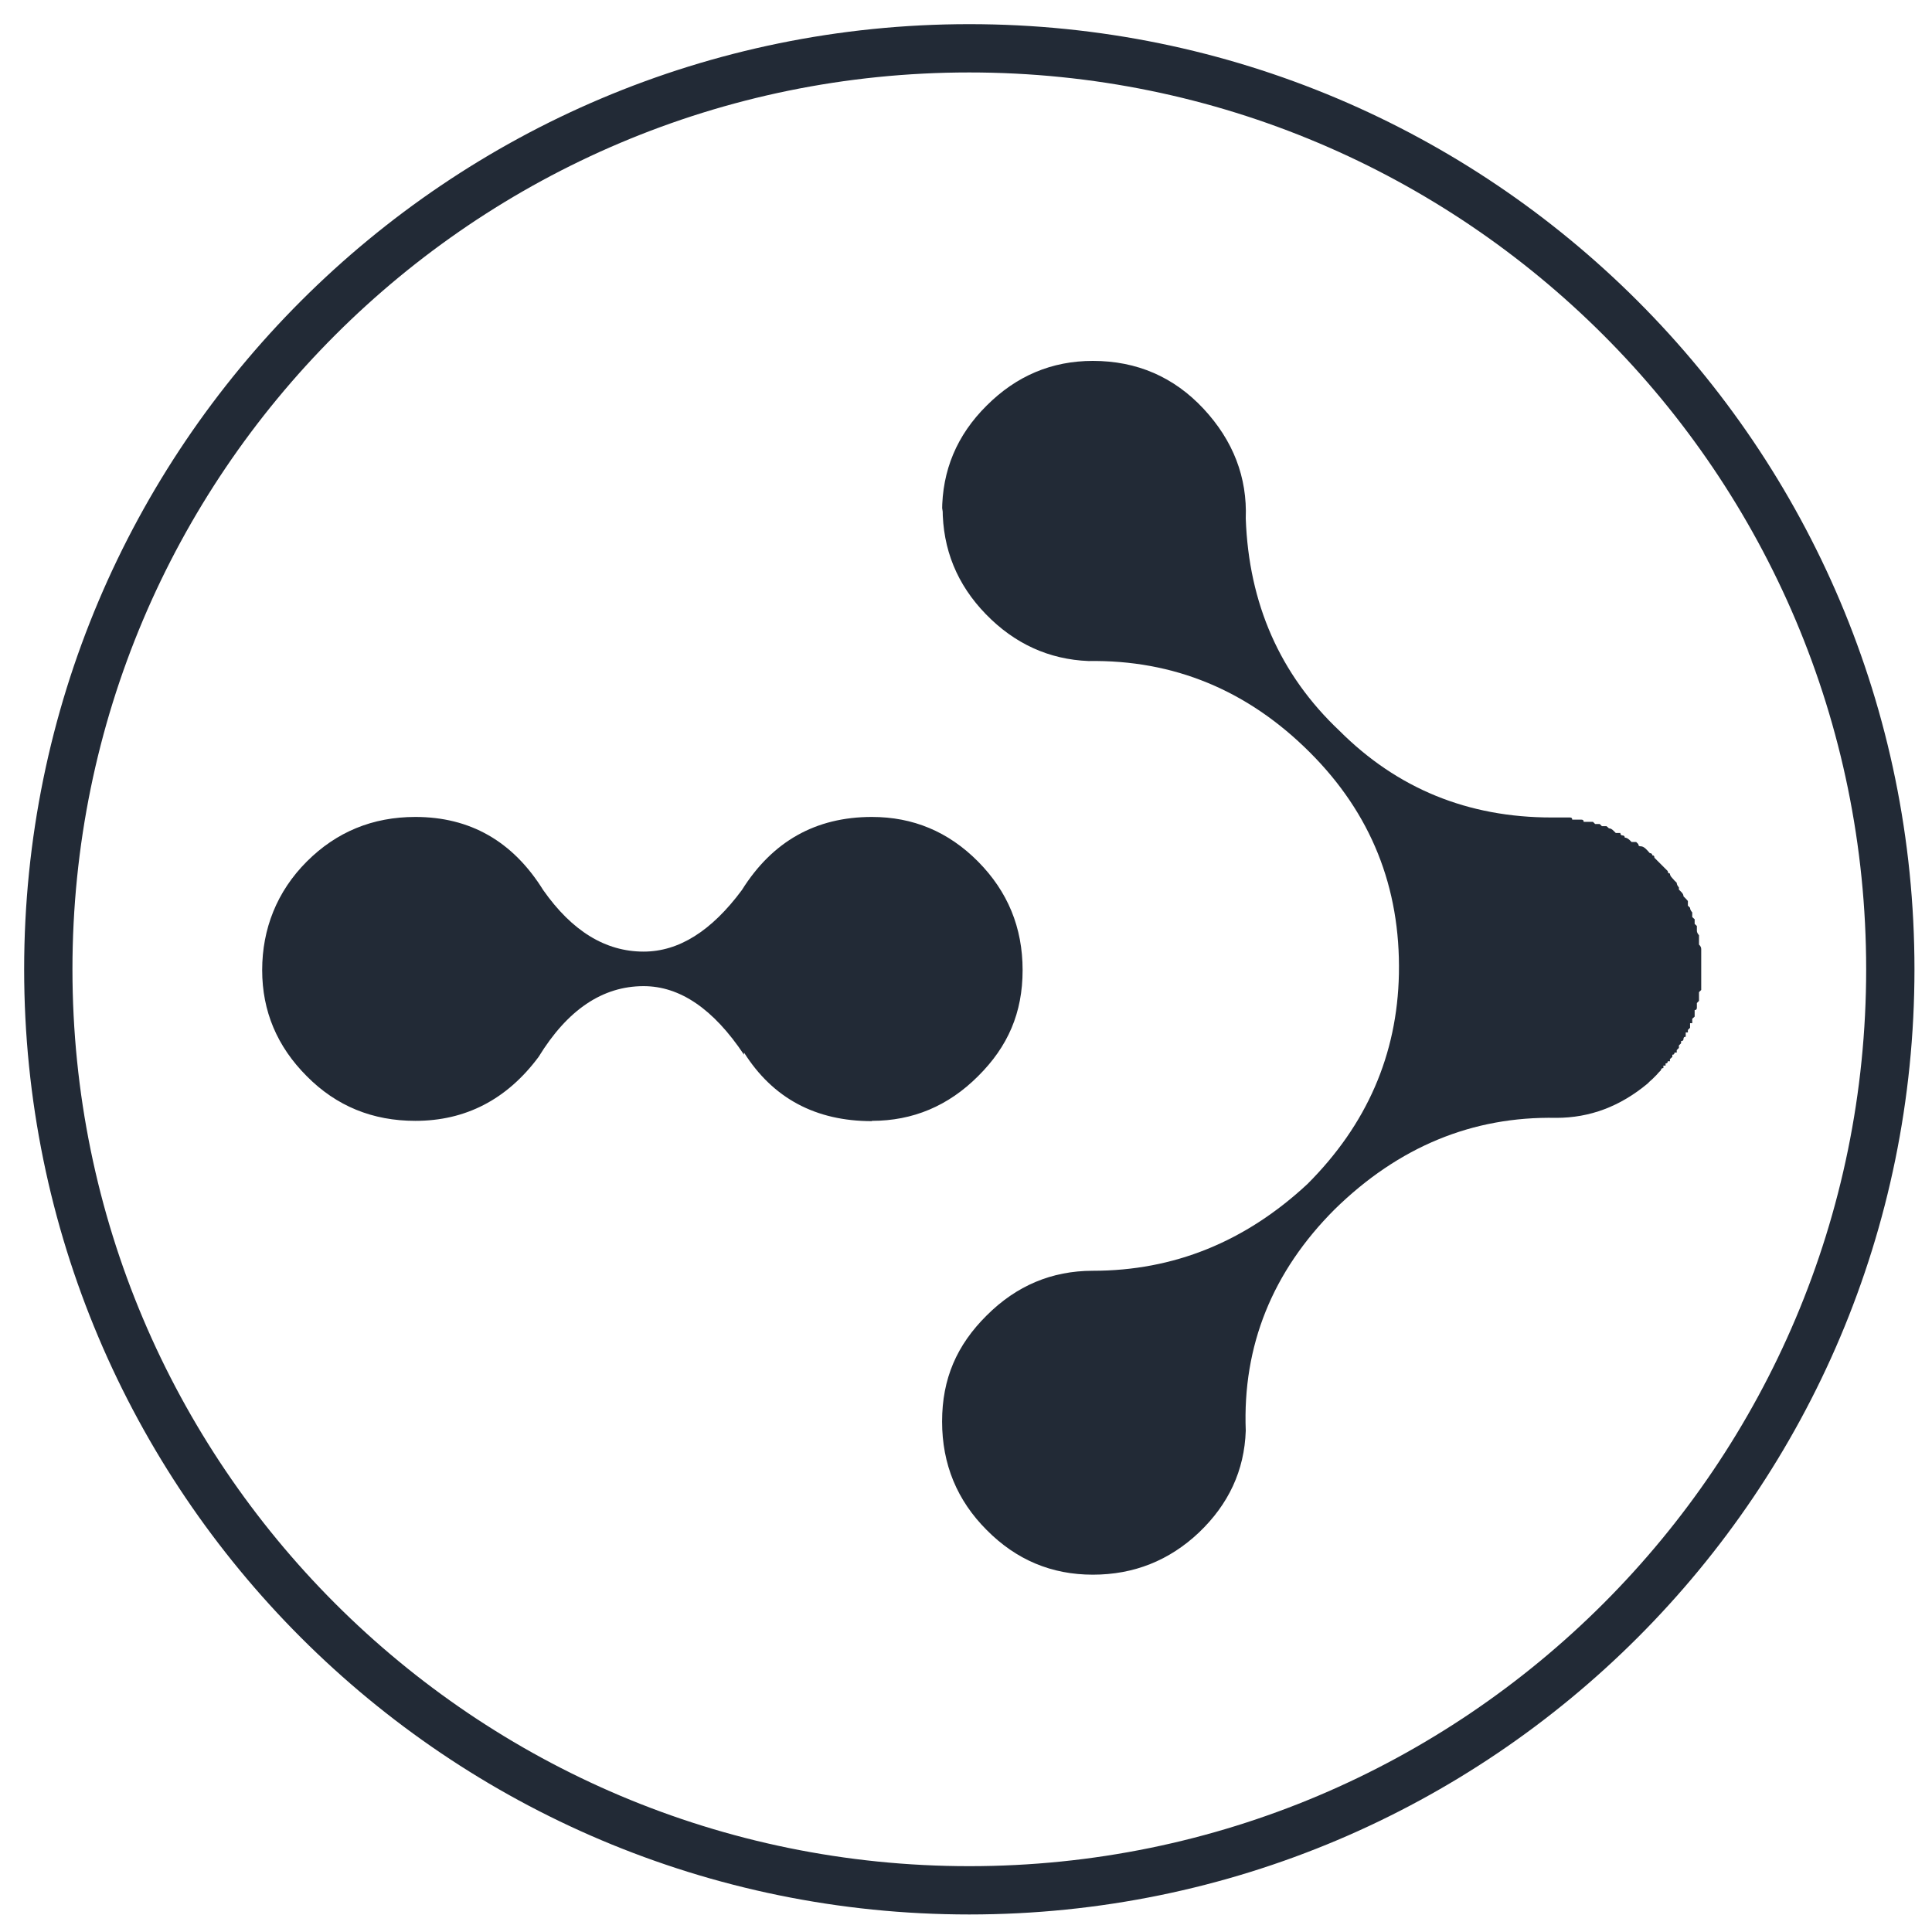
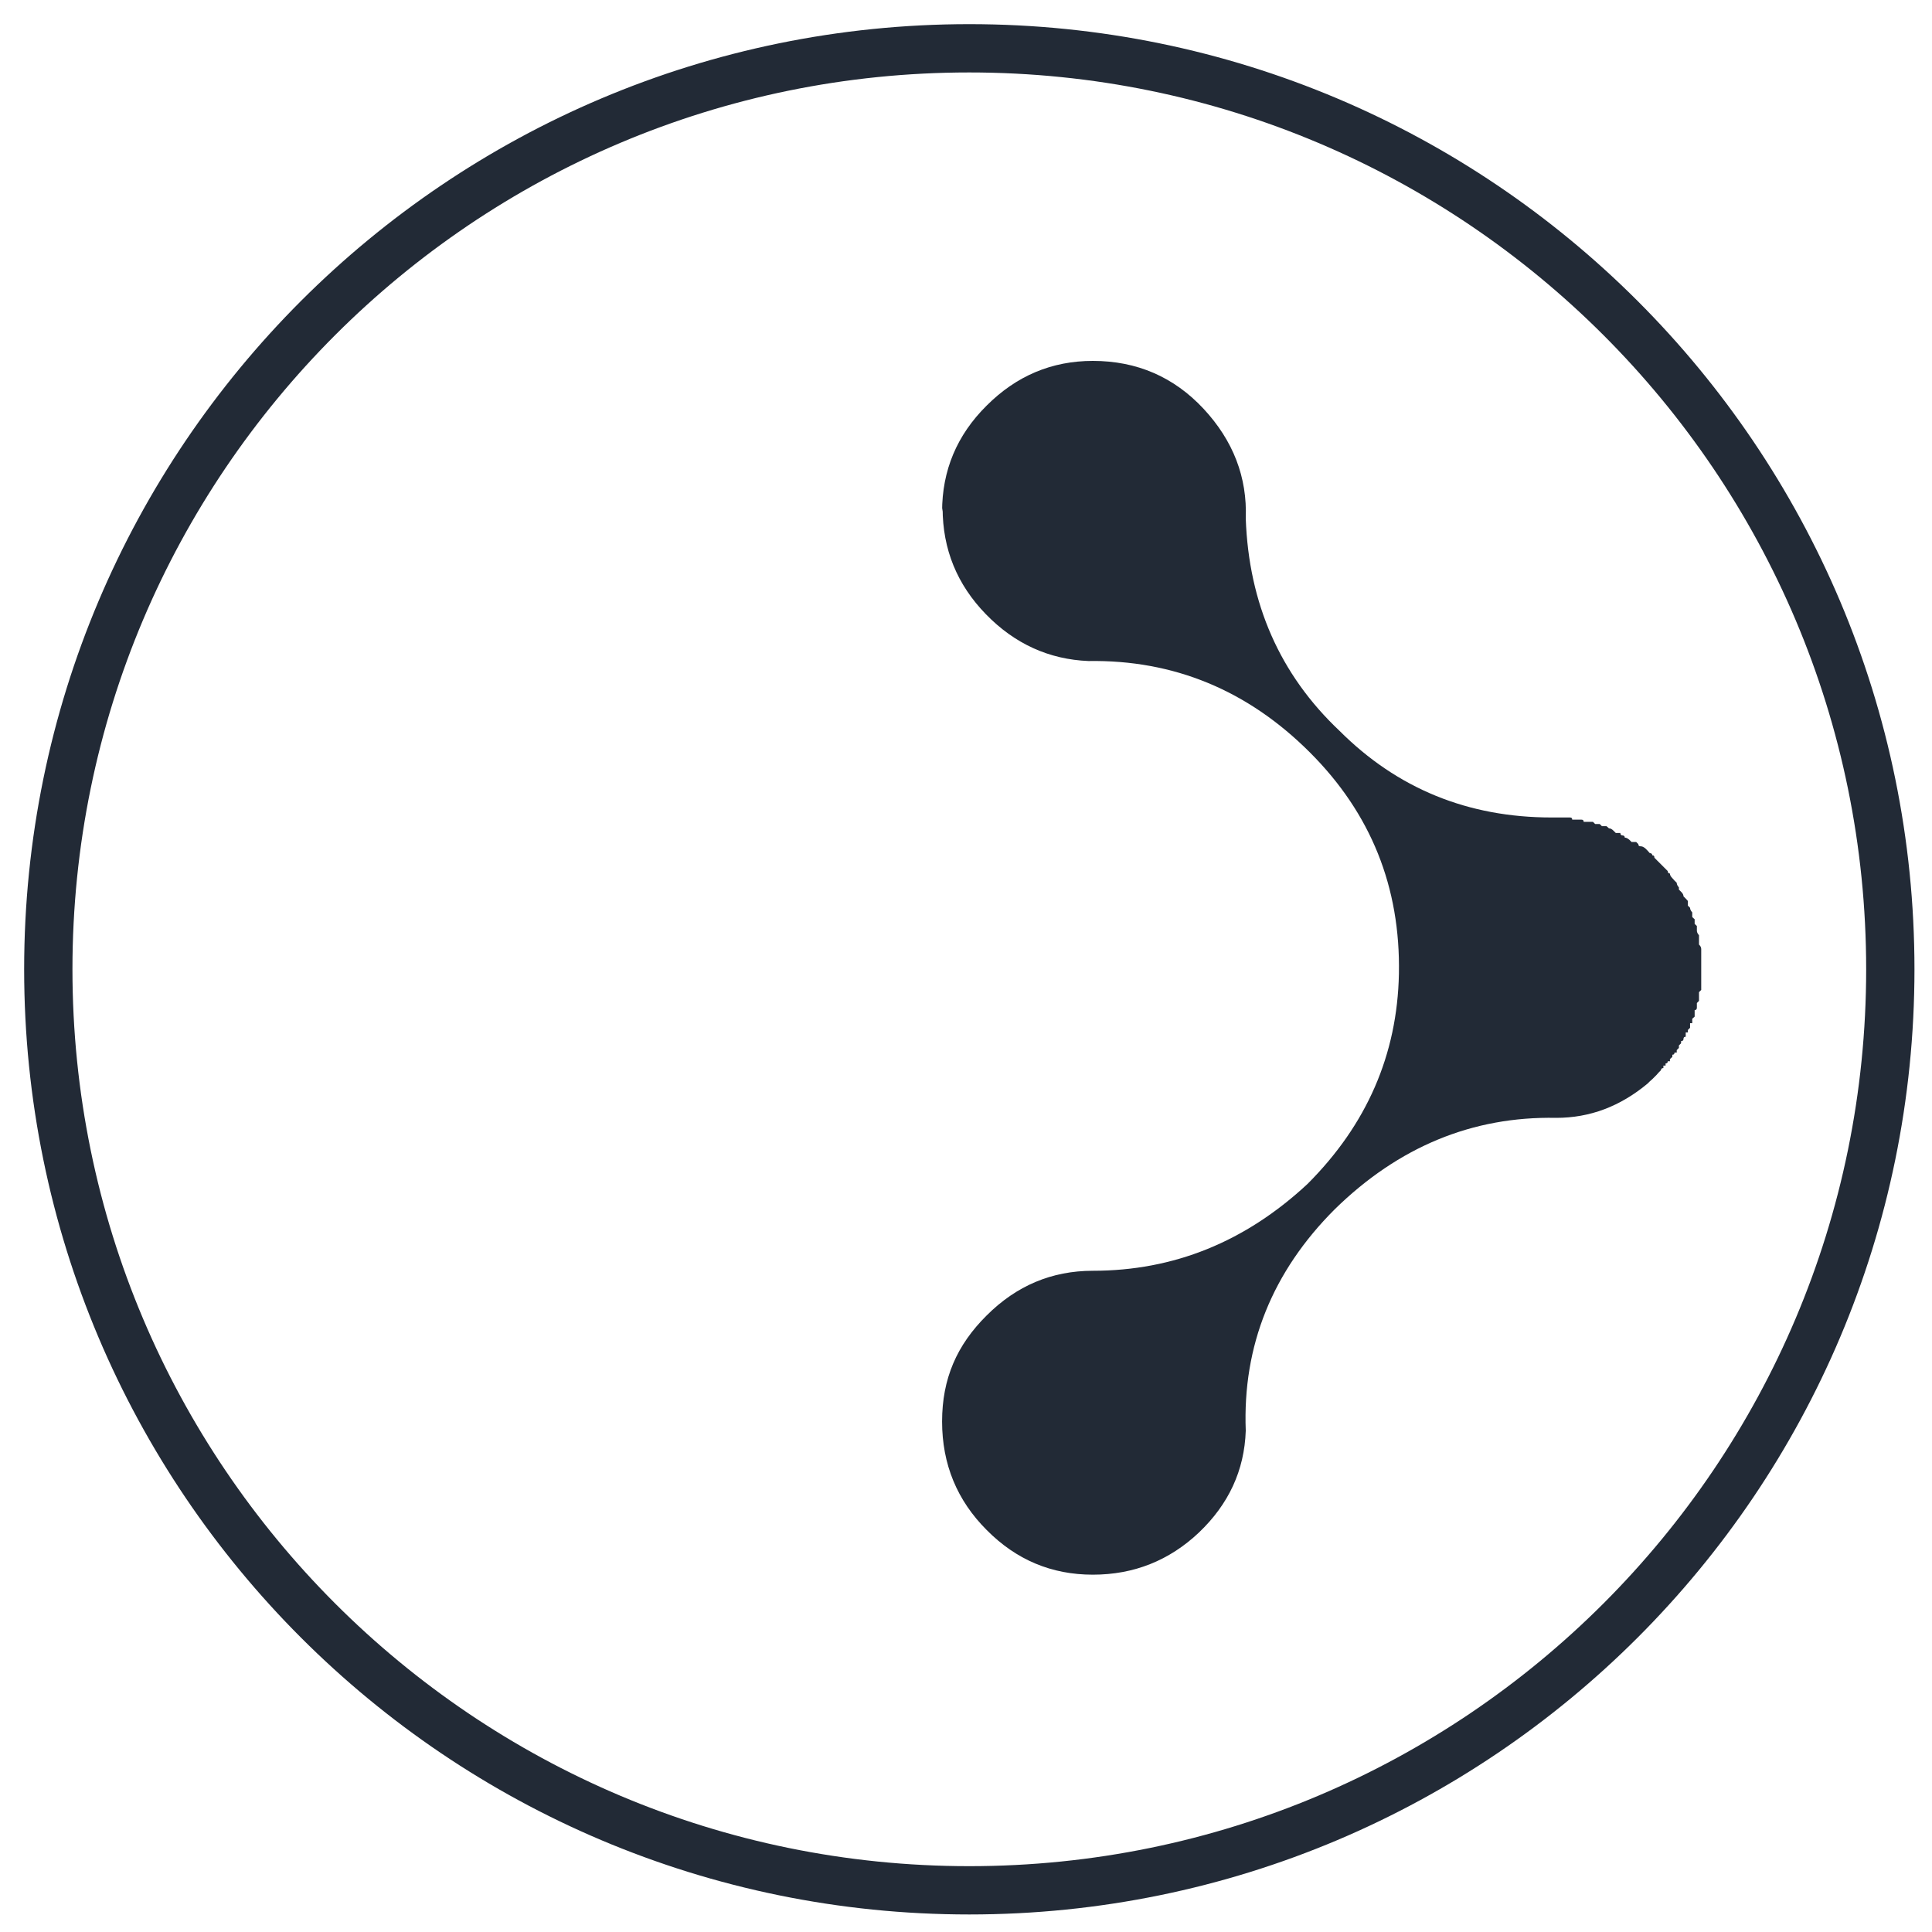
<svg xmlns="http://www.w3.org/2000/svg" fill="none" viewBox="0 0 40 40" height="40" width="40">
  <path fill="#222A36" d="M19.505 10.593C19.505 9.743 19.809 9.01 20.429 8.396C21.043 7.782 21.775 7.472 22.626 7.472C23.538 7.472 24.305 7.805 24.919 8.464C25.532 9.123 25.825 9.883 25.792 10.734C25.854 12.497 26.501 13.967 27.73 15.128C28.929 16.328 30.394 16.925 32.123 16.925H32.174H32.27H32.315H32.411H32.506C32.54 16.925 32.551 16.942 32.551 16.97H32.647H32.743C32.777 16.97 32.788 16.987 32.788 17.015H32.884H32.98L33.025 17.06H33.12L33.166 17.105H33.261L33.312 17.15C33.346 17.15 33.374 17.167 33.408 17.201L33.453 17.246H33.548C33.548 17.28 33.565 17.297 33.594 17.297C33.622 17.297 33.639 17.314 33.639 17.342C33.672 17.342 33.701 17.359 33.734 17.387L33.779 17.432H33.875L33.92 17.477C33.92 17.511 33.937 17.522 33.971 17.522C34.005 17.522 34.033 17.539 34.067 17.567L34.112 17.612L34.157 17.663C34.191 17.663 34.208 17.68 34.208 17.708C34.241 17.708 34.253 17.725 34.253 17.759L34.298 17.804L34.343 17.849L34.439 17.945L34.484 17.99L34.529 18.035C34.529 18.068 34.546 18.085 34.574 18.085C34.574 18.119 34.591 18.147 34.624 18.181L34.669 18.232L34.715 18.277C34.715 18.311 34.731 18.339 34.76 18.373V18.418L34.805 18.463C34.839 18.497 34.855 18.525 34.855 18.558L34.901 18.604L34.946 18.654V18.75L34.991 18.795C34.991 18.829 35.008 18.857 35.036 18.891V18.987L35.086 19.032V19.128L35.132 19.172V19.268C35.132 19.302 35.148 19.33 35.176 19.364V19.409V19.46V19.556C35.21 19.589 35.222 19.618 35.222 19.651V19.696V19.792V19.888V19.984V20.034V20.079V20.125V20.17V20.215V20.26V20.305V20.355V20.401V20.451V20.496L35.176 20.541V20.587V20.631V20.677V20.722L35.132 20.767V20.817V20.863C35.132 20.896 35.115 20.913 35.086 20.913V20.958V21.003V21.048L35.036 21.093V21.139V21.184H34.991V21.234V21.279L34.946 21.324V21.375H34.901V21.42V21.465C34.867 21.465 34.855 21.482 34.855 21.51C34.855 21.538 34.839 21.555 34.805 21.555V21.6L34.76 21.645V21.696L34.715 21.741V21.792H34.669C34.669 21.826 34.653 21.837 34.624 21.837V21.882L34.574 21.927V21.972H34.529C34.529 22.006 34.512 22.017 34.484 22.017V22.062H34.439V22.113C34.405 22.113 34.388 22.13 34.388 22.158L34.343 22.203L34.298 22.254L34.253 22.299L34.208 22.344L34.157 22.389L34.112 22.434C33.543 22.907 32.918 23.144 32.219 23.144C30.49 23.11 28.957 23.741 27.634 25.037C26.344 26.327 25.724 27.859 25.792 29.622C25.764 30.445 25.437 31.143 24.823 31.729C24.209 32.309 23.476 32.602 22.626 32.602C21.775 32.602 21.043 32.298 20.429 31.678C19.815 31.064 19.505 30.315 19.505 29.431C19.505 28.546 19.809 27.848 20.429 27.234C21.043 26.62 21.775 26.31 22.626 26.31C24.299 26.31 25.78 25.713 27.07 24.513C28.298 23.285 28.929 21.837 28.963 20.164C28.997 18.367 28.383 16.84 27.121 15.579C25.831 14.289 24.299 13.658 22.536 13.686C21.719 13.652 21.009 13.331 20.412 12.717C19.815 12.103 19.516 11.371 19.516 10.52L19.505 10.593Z" />
-   <path fill="#222A36" d="M18.052 23.212C16.886 23.212 16.001 22.738 15.404 21.792V21.837C14.773 20.891 14.08 20.417 13.325 20.417C12.475 20.417 11.748 20.907 11.151 21.882C10.492 22.767 9.636 23.206 8.599 23.206C7.715 23.206 6.966 22.902 6.352 22.282C5.738 21.668 5.428 20.936 5.428 20.085C5.428 19.234 5.732 18.457 6.352 17.837C6.966 17.223 7.715 16.914 8.599 16.914C9.731 16.914 10.616 17.415 11.247 18.429C11.844 19.279 12.537 19.702 13.325 19.702C14.052 19.702 14.728 19.279 15.359 18.429C15.99 17.421 16.886 16.914 18.052 16.914C18.902 16.914 19.635 17.218 20.249 17.837C20.863 18.457 21.172 19.201 21.172 20.085C21.172 20.97 20.868 21.668 20.249 22.282C19.635 22.896 18.902 23.206 18.052 23.206V23.212Z" />
  <path stroke-miterlimit="10" stroke="#222A36" d="M20.068 39.137C30.599 39.137 39.137 30.599 39.137 20.068C39.137 9.537 30.599 1 20.068 1C9.537 1 1 9.537 1 20.068C1 30.599 9.537 39.137 20.068 39.137Z" />
</svg>